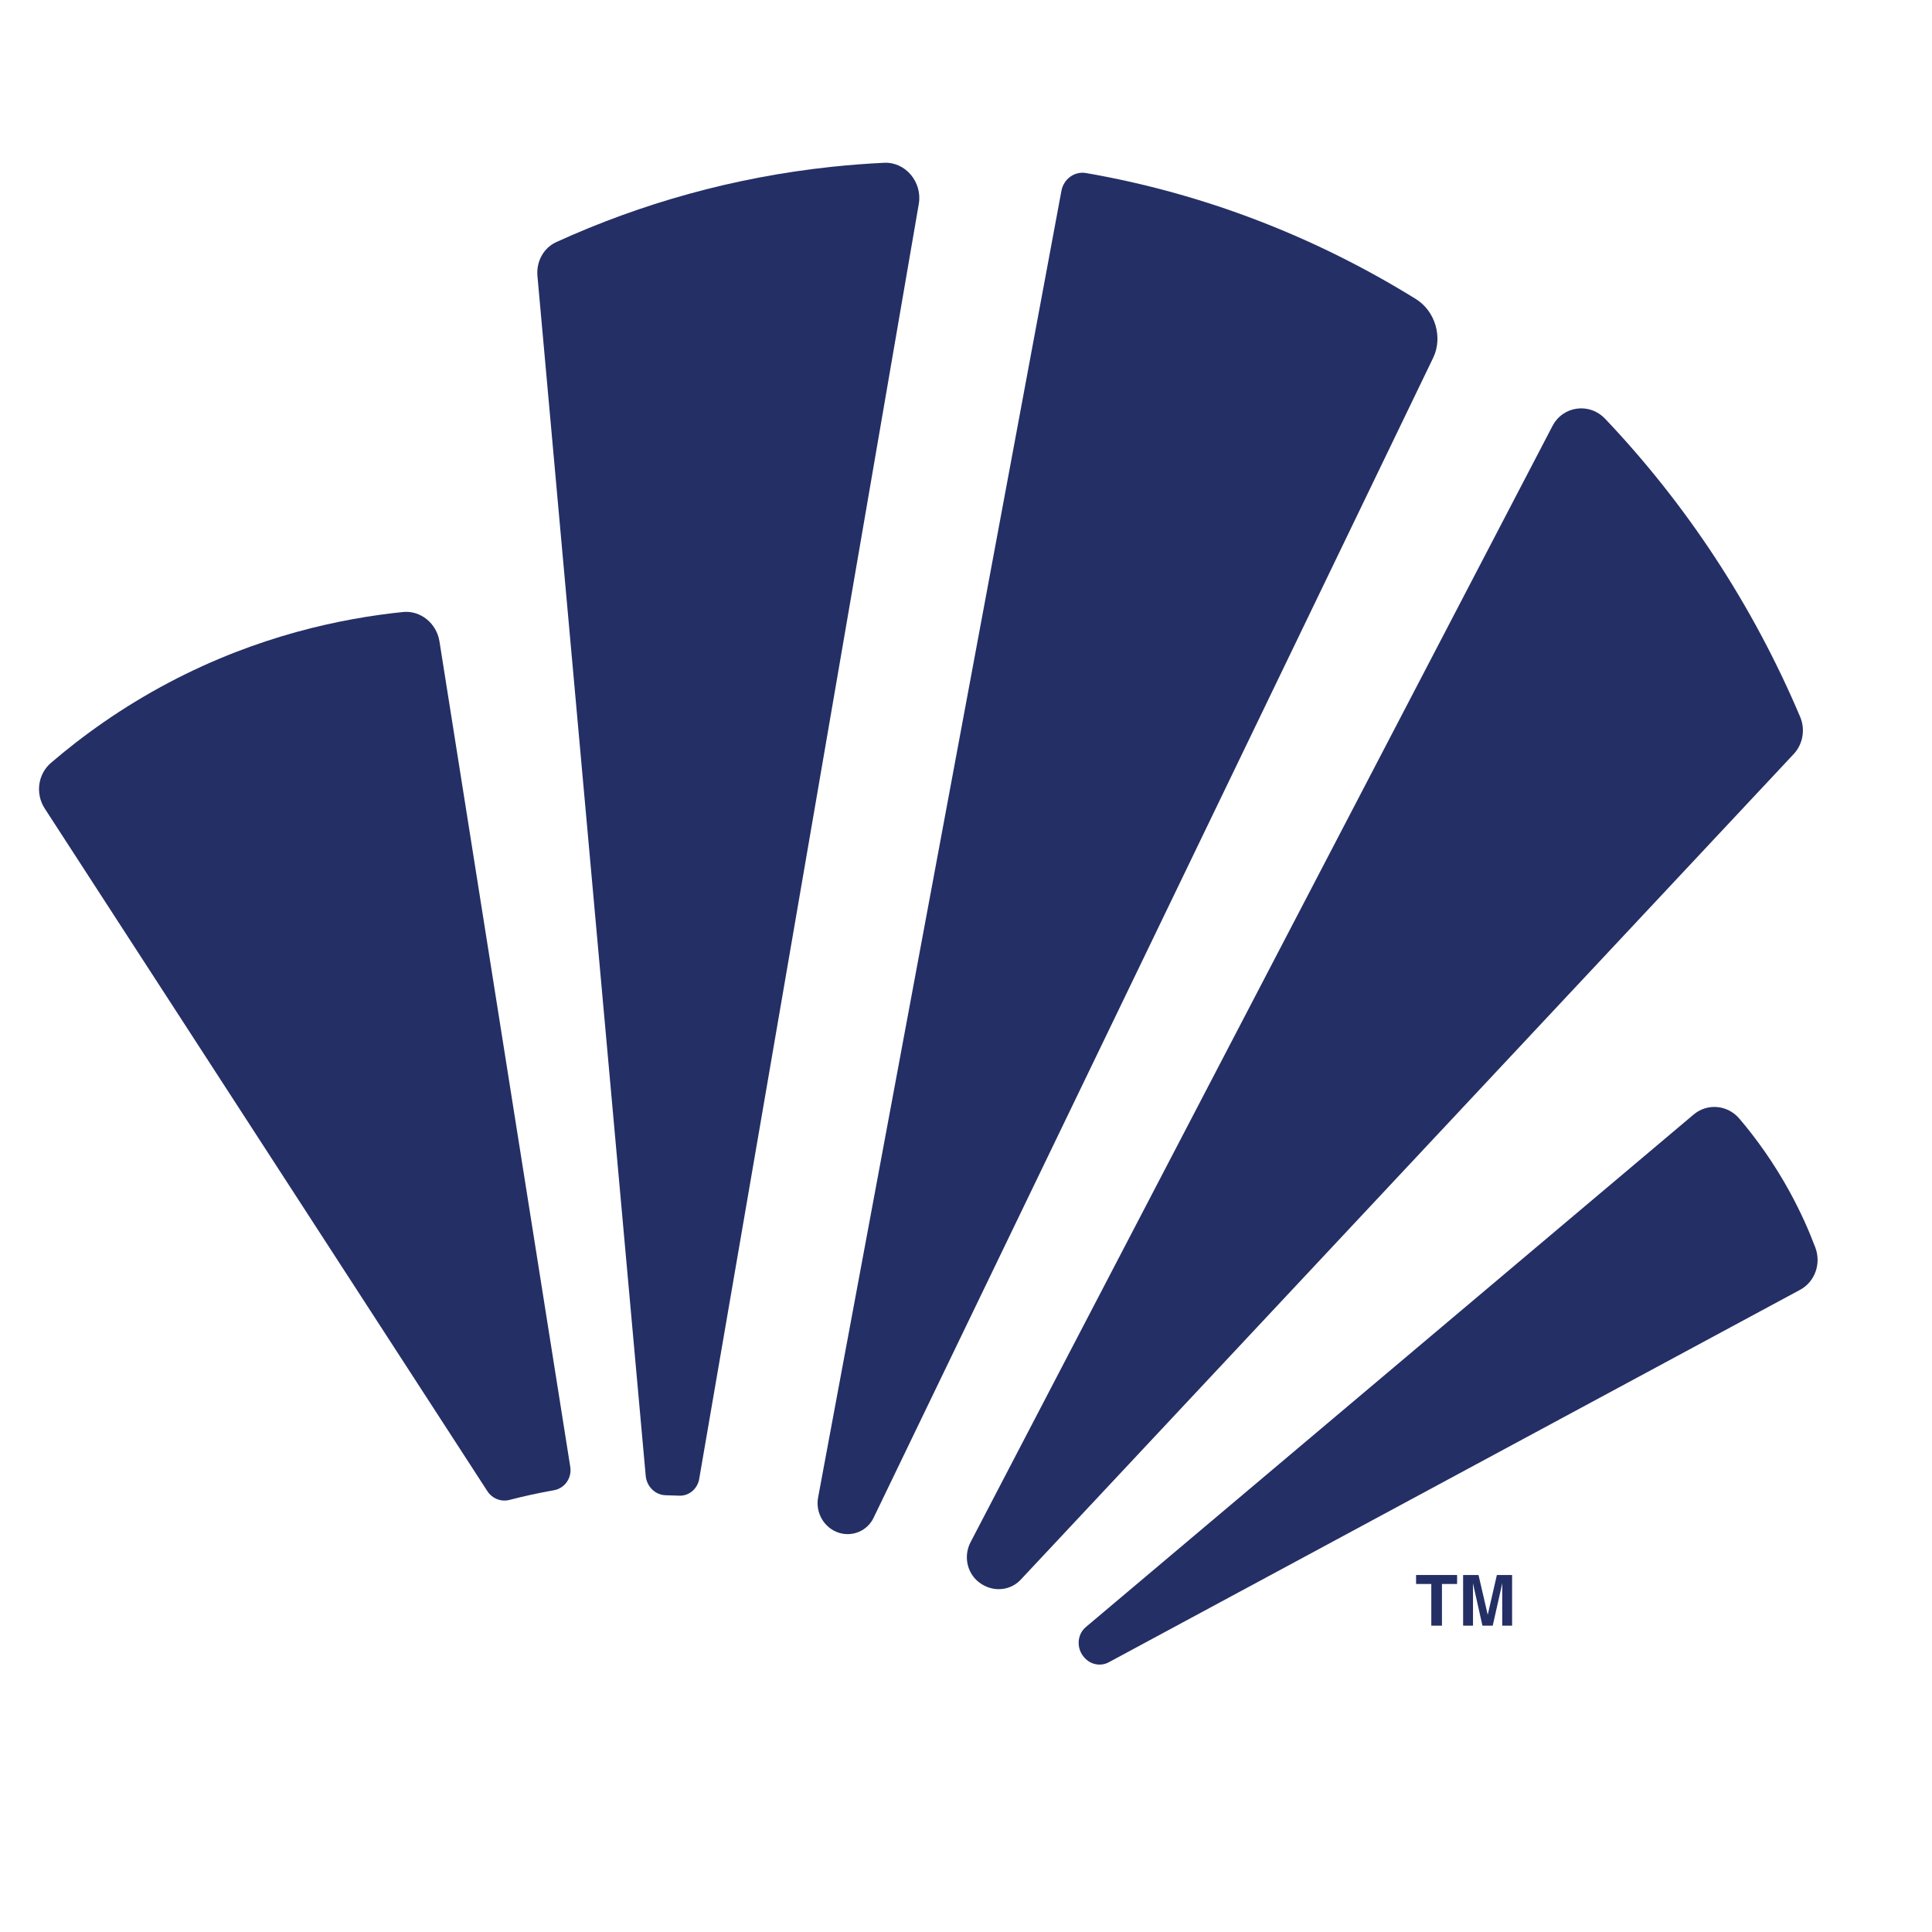
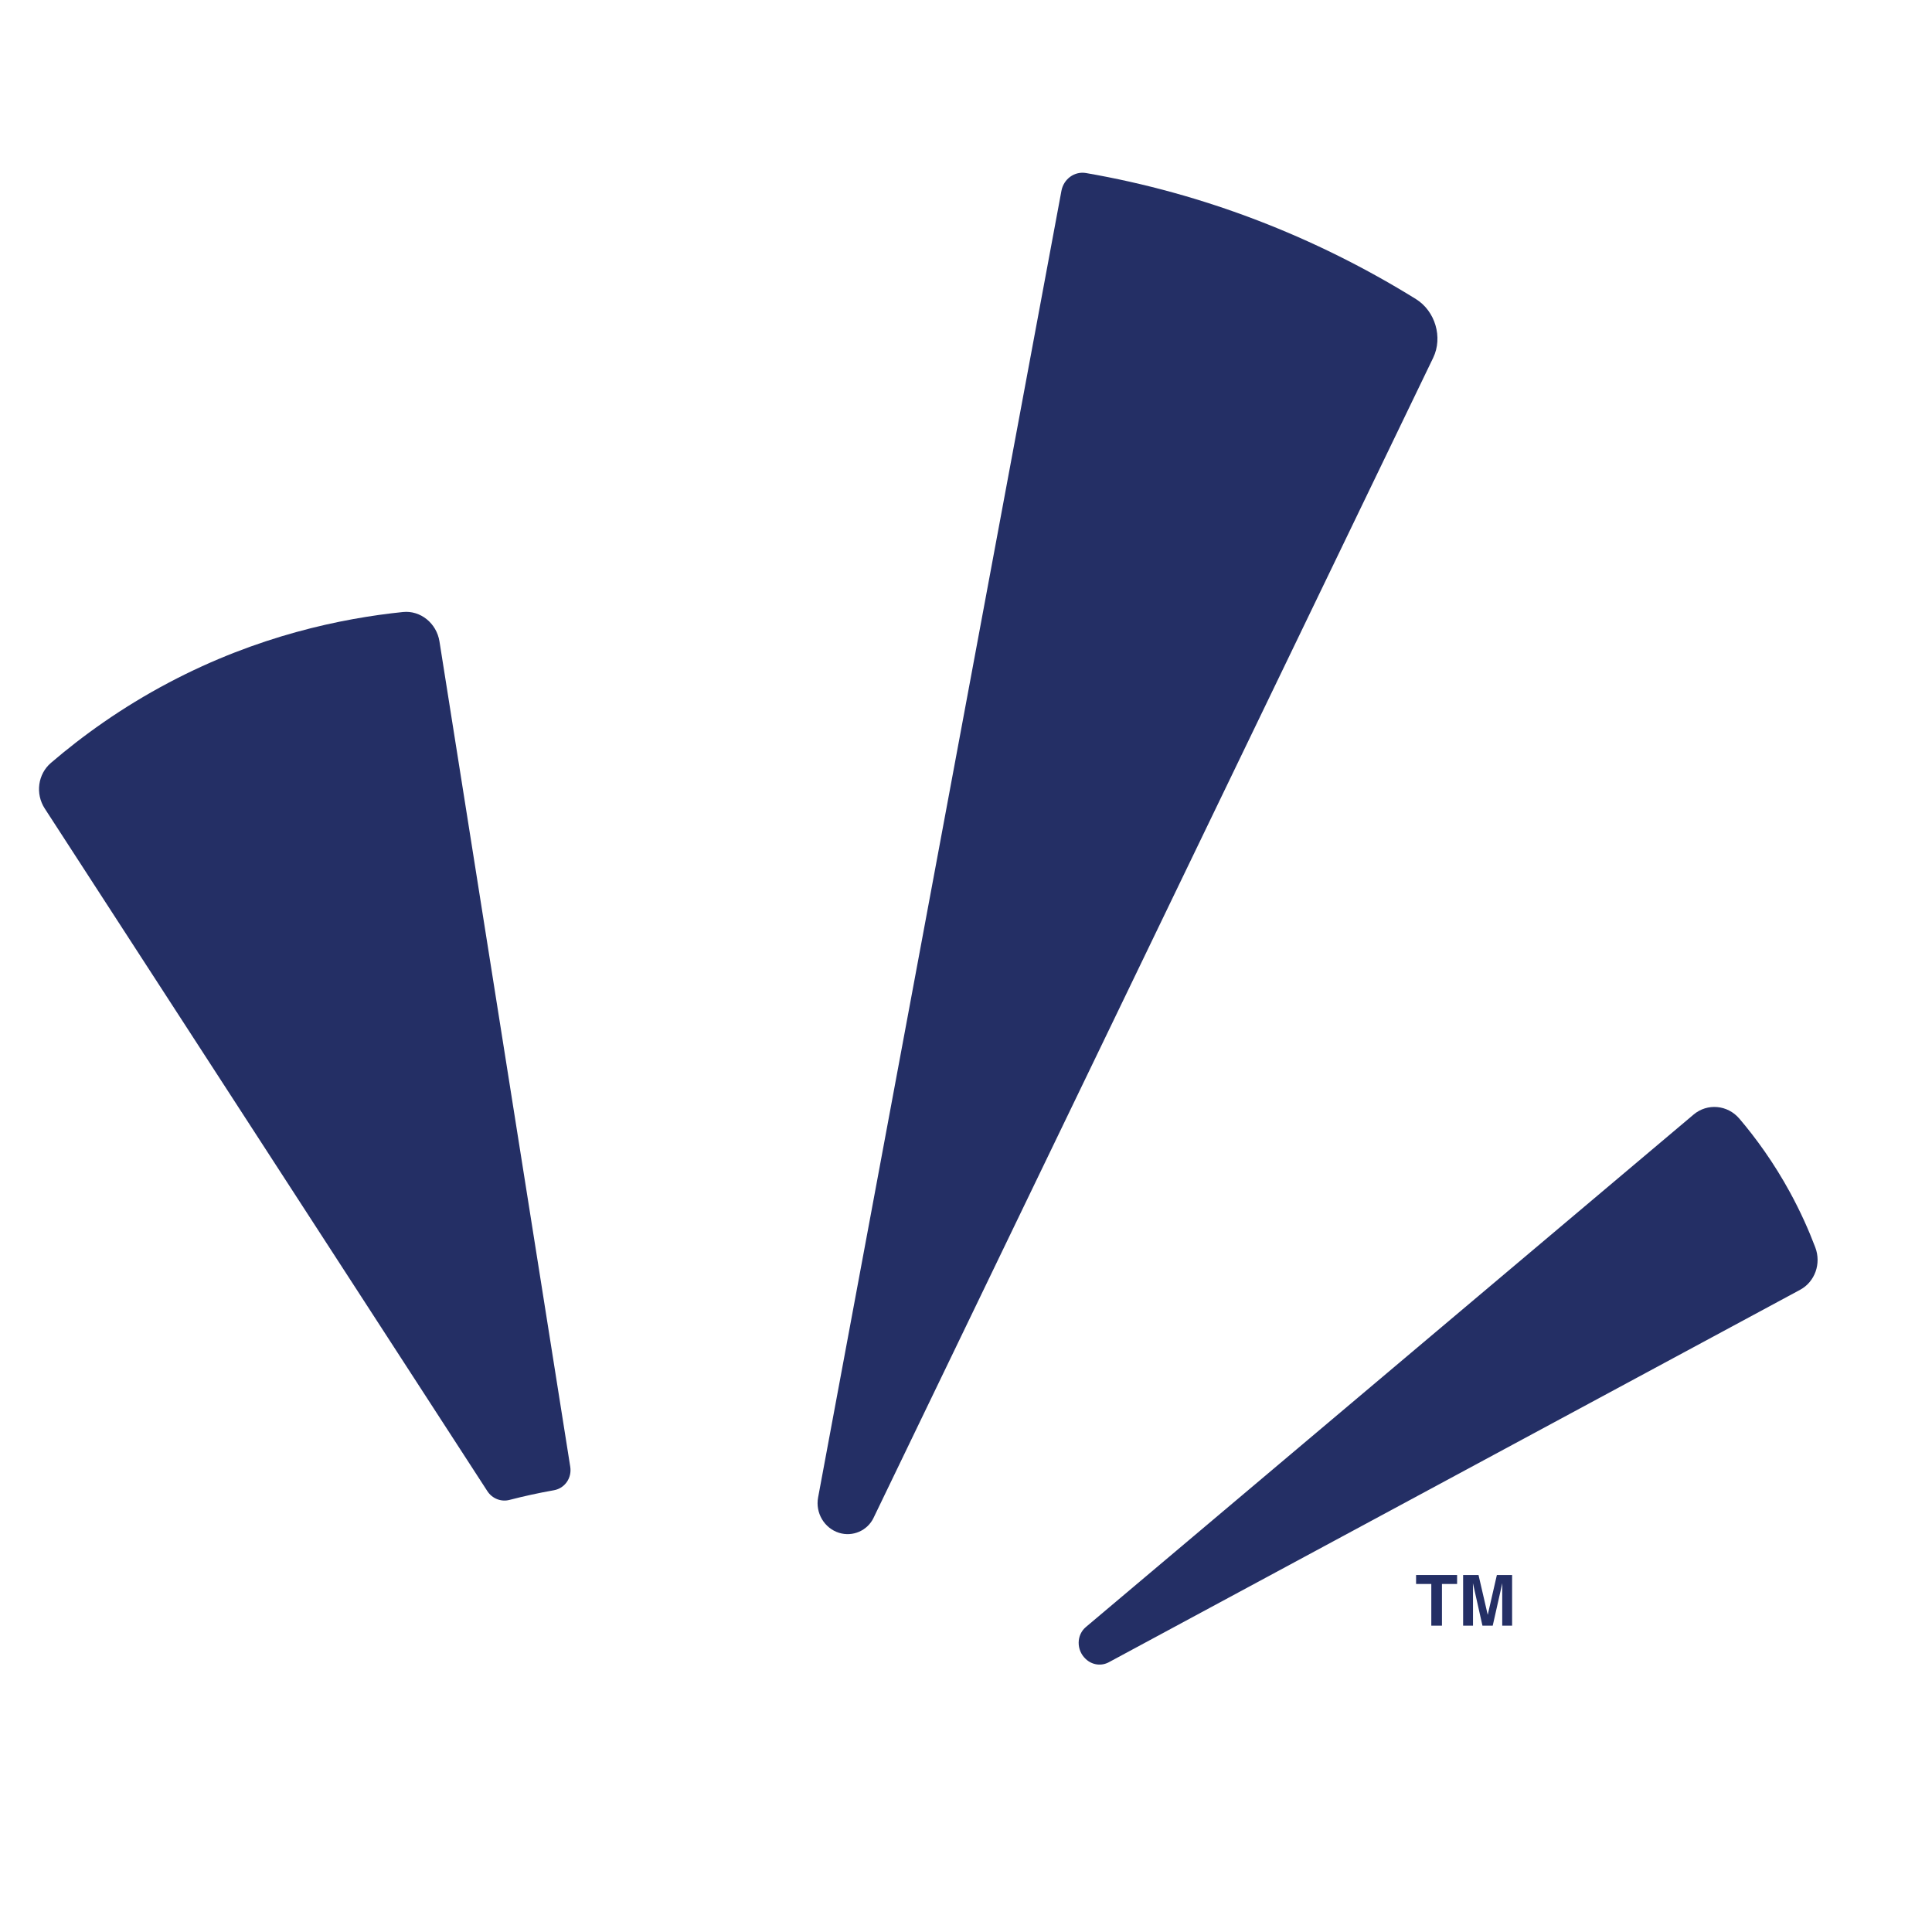
<svg xmlns="http://www.w3.org/2000/svg" id="Layer_1" data-name="Layer 1" viewBox="0 0 1000 1000">
  <defs>
    <style>
      .cls-1 {
        fill: #242f65;
      }
    </style>
  </defs>
  <g>
    <path class="cls-1" d="M452.16,785.62c96.55-200.14,193.1-400.29,289.65-600.43,5.11-10.59,1.05-24.21-8.94-30.4-51.9-32.16-109.64-54.64-170.72-65.22-6-1.04-11.62,3.08-12.76,9.23-41.98,225.43-83.96,450.86-125.94,676.29-1.49,7.99,3.23,15.92,10.83,18.29h0c7.06,2.21,14.68-1.09,17.89-7.76Z" />
-     <path class="cls-1" d="M361.91,765.46c37.88-219.96,75.77-439.92,113.65-659.88,1.95-11.3-6.86-21.85-17.96-21.32-8.96.43-17.95,1.12-26.97,2.07-50.77,5.39-98.65,18.89-142.73,38.99-6.55,2.99-10.39,10.07-9.72,17.53,18.68,207.01,37.36,414.02,56.04,621.03.5,5.55,4.96,9.94,10.33,10.05,2.33.05,4.66.13,6.98.23,5.1.22,9.49-3.51,10.39-8.7Z" />
    <path class="cls-1" d="M295.16,759.19c-22.56-142.39-45.12-284.78-67.69-427.18-1.49-9.41-9.81-16.17-18.91-15.23-31.73,3.27-75.14,12.24-121.07,36.48-24.78,13.08-45.04,27.82-61.12,41.6-6.75,5.78-8.19,15.95-3.2,23.64,76.36,117.77,152.72,235.54,229.08,353.3,2.53,3.9,7.14,5.68,11.47,4.55,7.66-1.99,15.33-3.65,23.01-5.01,5.58-.99,9.36-6.32,8.43-12.16Z" />
-     <path class="cls-1" d="M830.8,216.76c-8.14-8.57-21.84-6.64-27.24,3.73-100.4,192.59-200.81,385.18-301.21,577.77-3.96,7.59-1.6,17.08,5.66,21.62.08.05.16.1.24.15,6.47,4.05,14.85,3.19,20.07-2.39,133.36-142.45,266.73-284.89,400.09-427.34,4.74-5.06,6.13-12.68,3.34-19.26-24.45-57.78-58.88-109.99-100.95-154.29Z" />
    <path class="cls-1" d="M900.3,579.02c-6.14-7.22-16.63-8.08-23.68-2.14-104.86,88.42-209.72,176.84-314.57,265.26-4.94,4.16-4.97,11.95-.15,16.48.05.05.1.09.15.14,3.27,3.07,8.01,3.69,11.85,1.63l357.85-192.8c7.62-4.11,11.03-13.51,7.84-21.94-3.35-8.85-7.63-18.49-13.11-28.53-8.4-15.38-17.6-28.01-26.17-38.09Z" />
  </g>
  <g>
    <path class="cls-1" d="M754.19,815.22v4.64h-7.84v21.58h-5.51v-21.58h-7.88v-4.64h21.24Z" />
    <path class="cls-1" d="M762.41,841.44h-5.1v-26.22h7.97l4.77,20.62,4.73-20.62h7.88v26.22h-5.11v-17.73c0-.51,0-1.22.02-2.14.01-.92.02-1.63.02-2.13l-4.96,22h-5.32l-4.93-22c0,.5,0,1.21.02,2.13.01.92.02,1.63.02,2.14v17.73Z" />
  </g>
</svg>